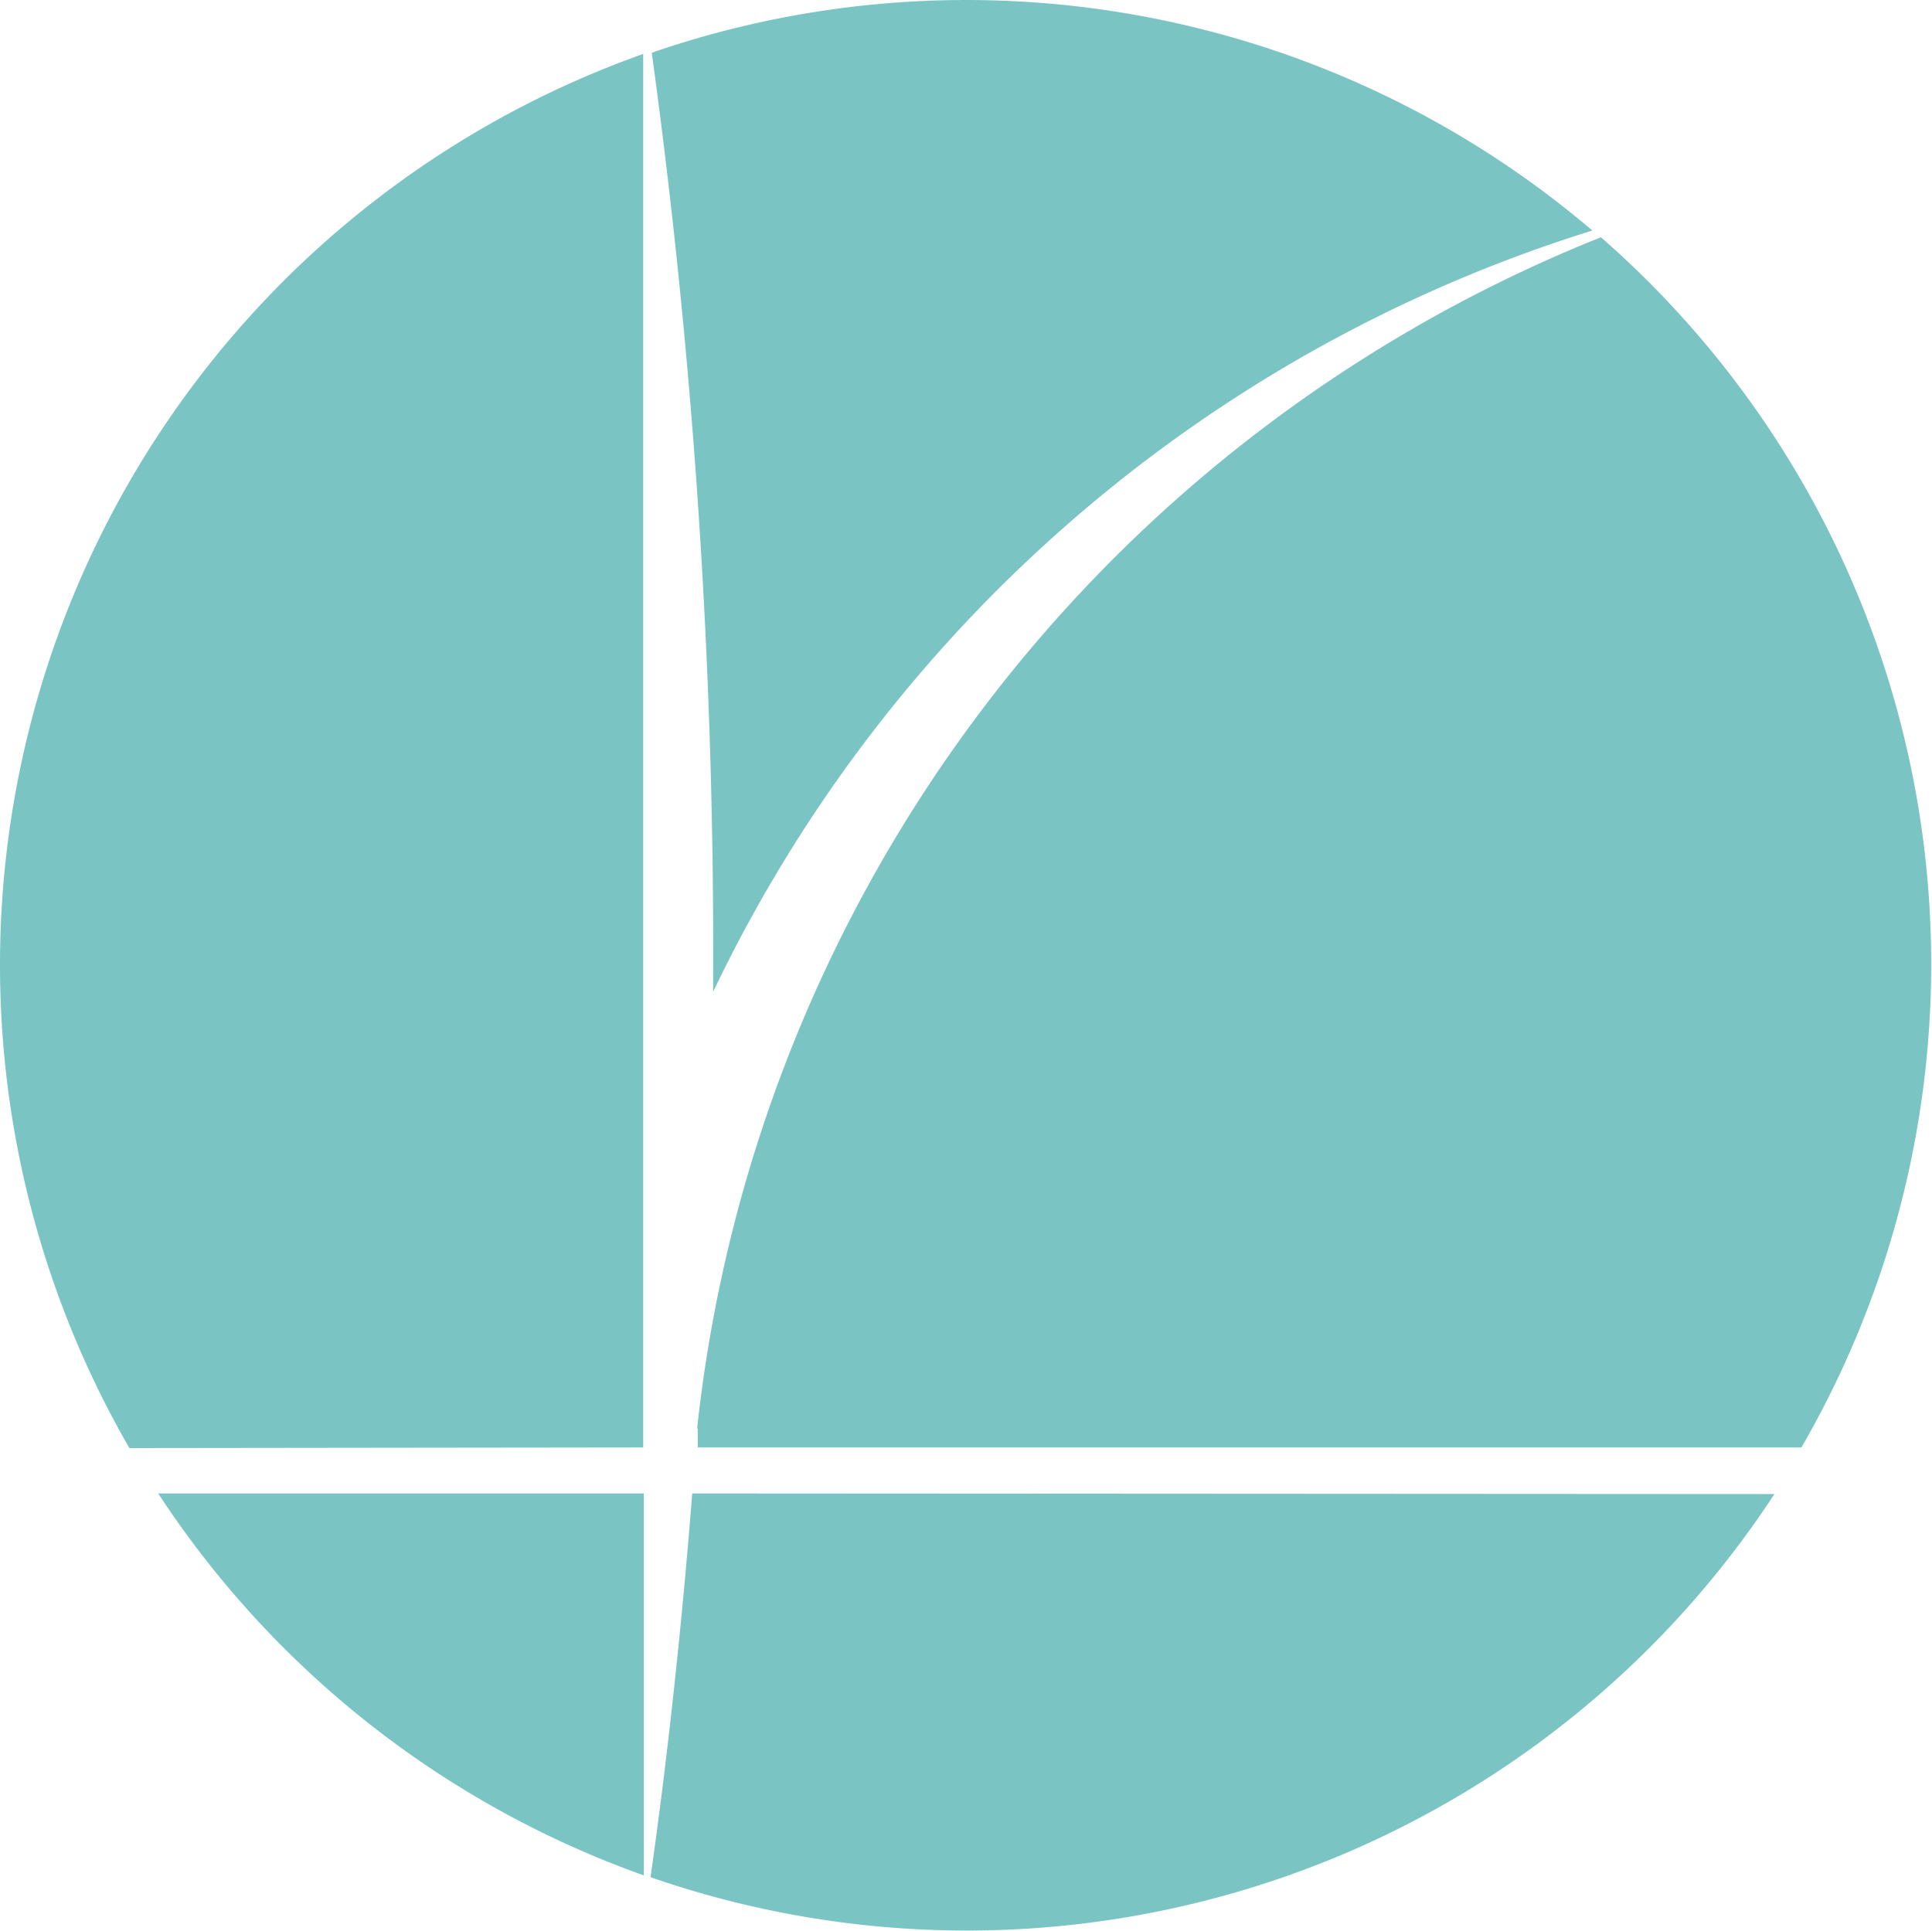
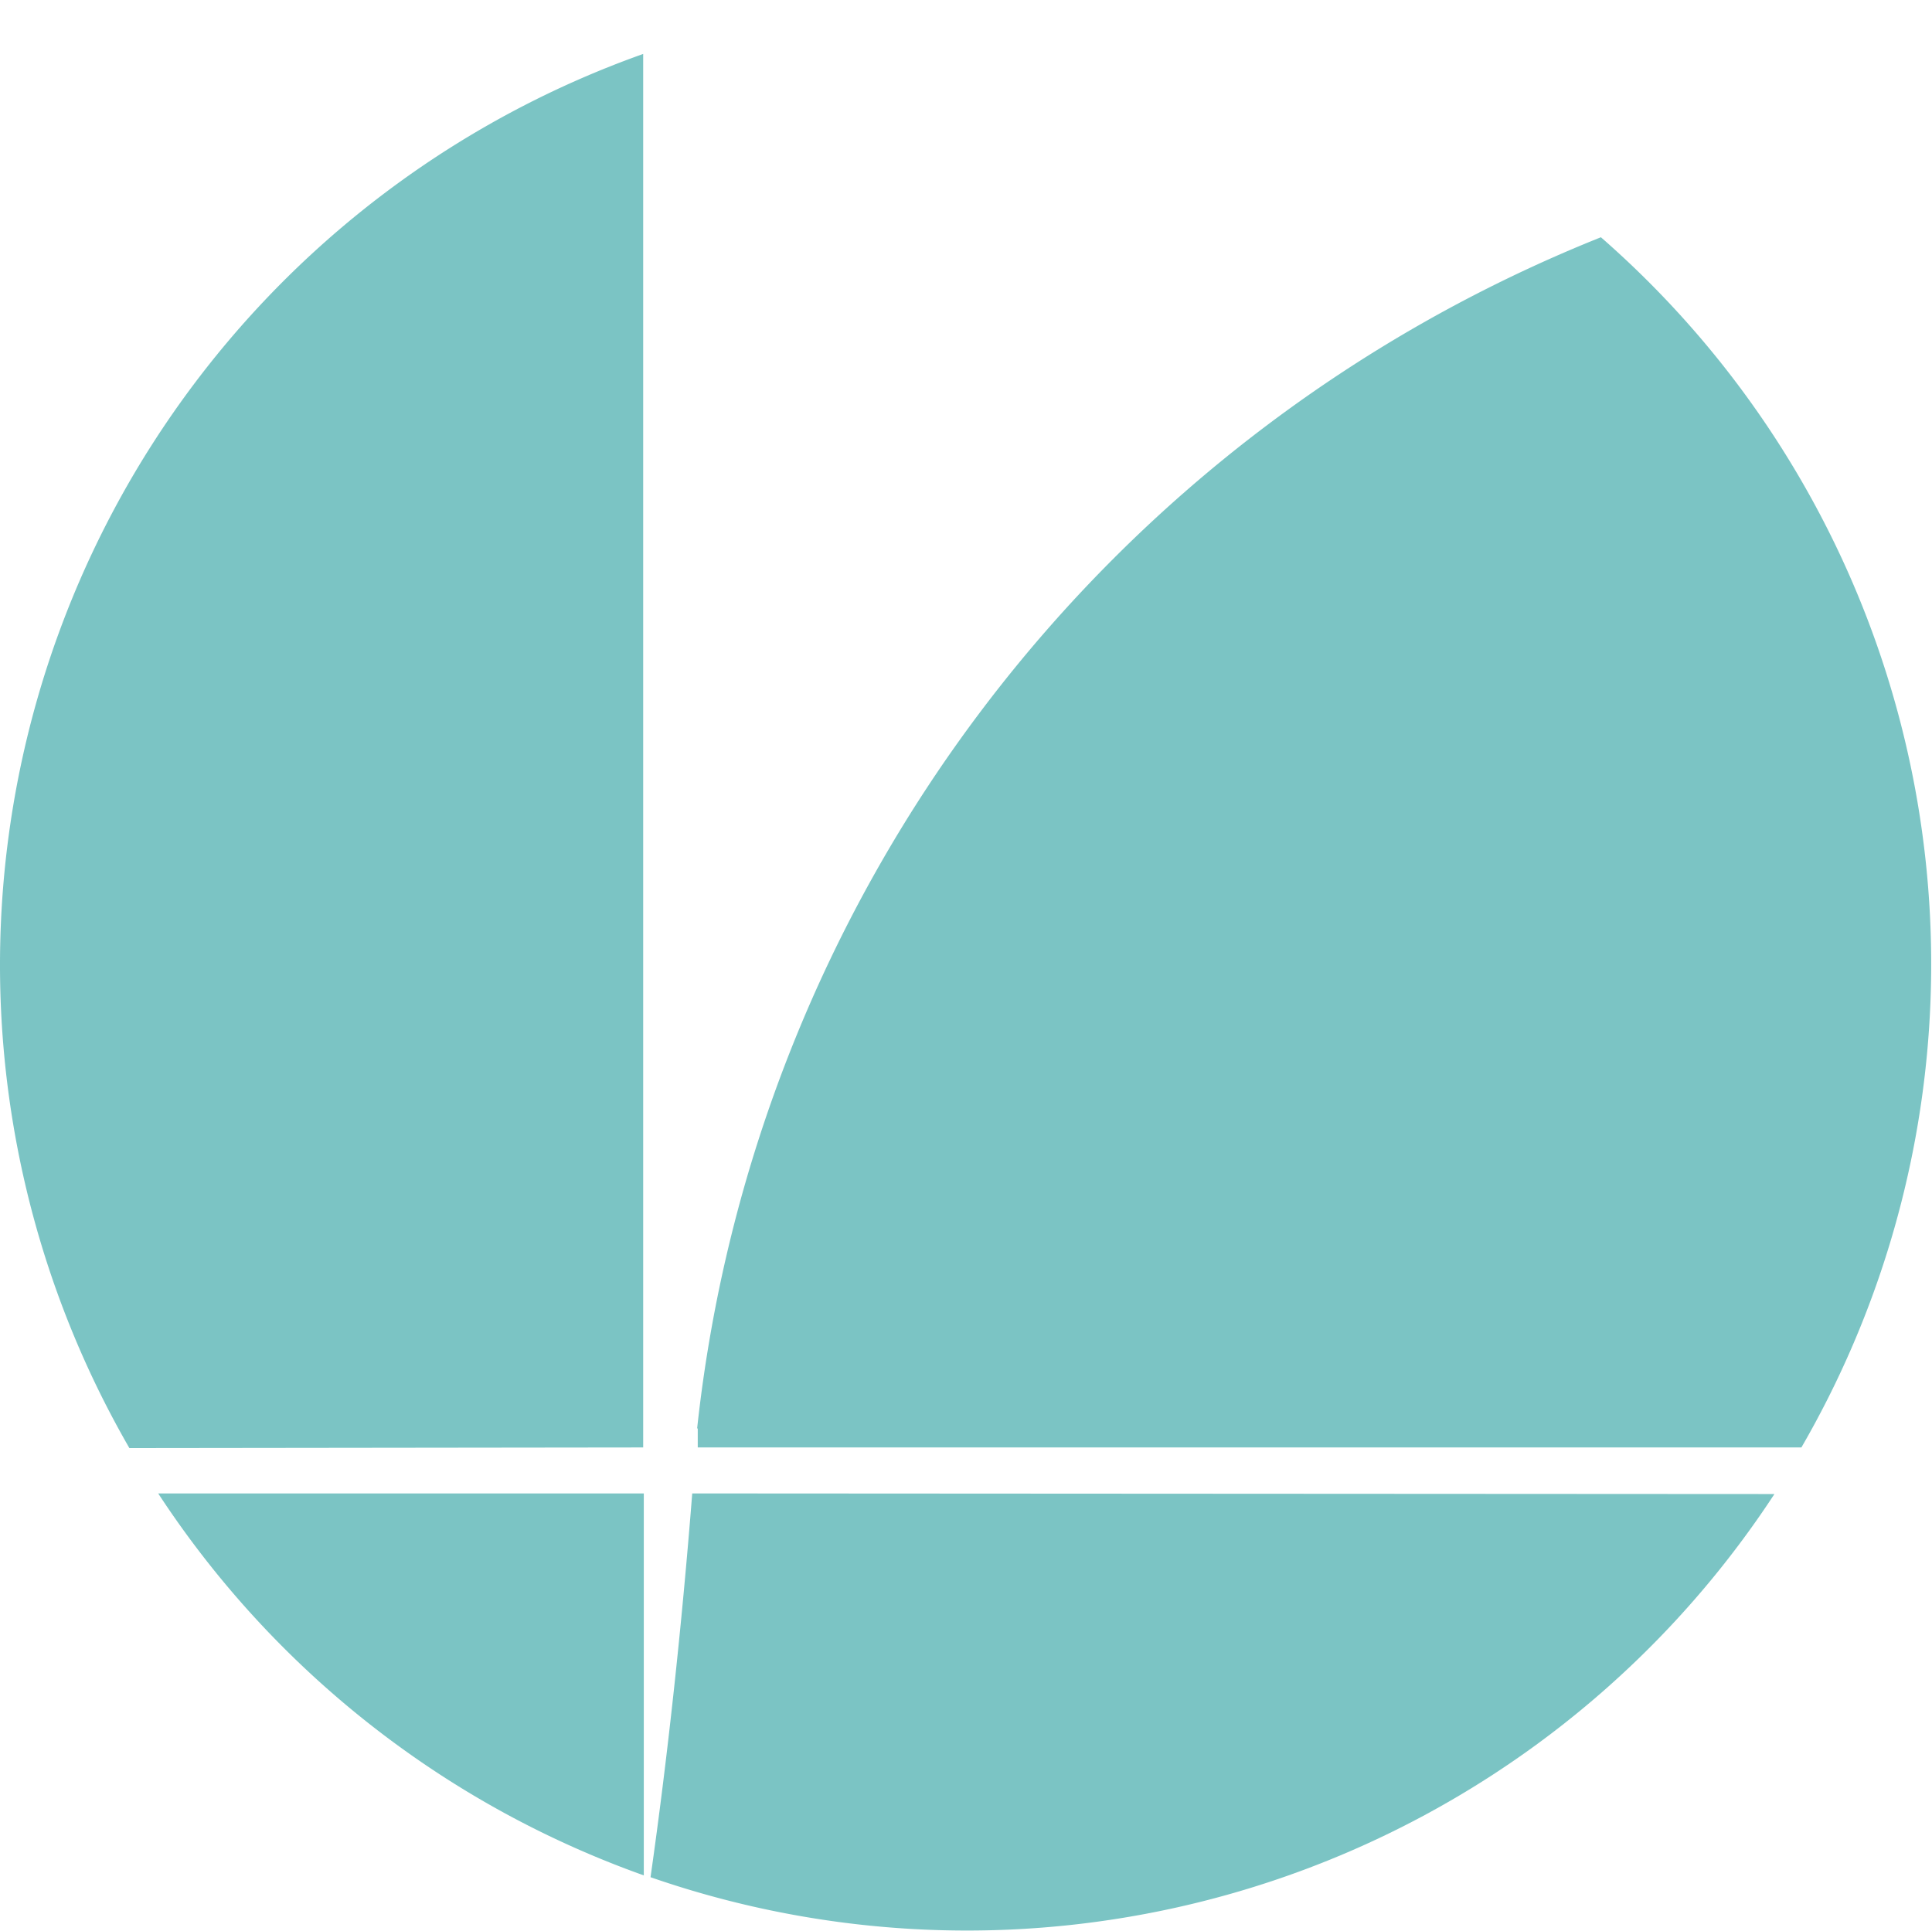
<svg xmlns="http://www.w3.org/2000/svg" id="Capa_1" data-name="Capa 1" viewBox="0 0 31.51 31.5">
  <defs>
    <style>.cls-1{fill:#7bc4c4;}</style>
  </defs>
  <title>logos pagina web_anasac bluegreen</title>
-   <path class="cls-1" d="M59.87,16.19A23.69,23.69,0,0,1,74.21,3.77,15.74,15.74,0,0,0,58.87.87a108.08,108.08,0,0,1,1,15.33Z" transform="translate(-48.24 -0.01)" />
  <path class="cls-1" d="M59.62,23.31l0,.31h18A15.74,15.74,0,0,0,74.35,3.88,23.66,23.66,0,0,0,59.61,23.31Z" transform="translate(-48.24 -0.01)" />
  <path class="cls-1" d="M58.73,23.62V.89a15.77,15.77,0,0,0-8.38,22.74Z" transform="translate(-48.24 -0.01)" />
  <path class="cls-1" d="M58.73,24.37H50.82a15.79,15.79,0,0,0,7.92,6.23V24.37Z" transform="translate(-48.24 -0.01)" />
-   <path class="cls-1" d="M59.53,24.37c-.17,2.16-.4,4.29-.68,6.26a15.74,15.74,0,0,0,18.33-6.25Z" transform="translate(-48.24 -0.01)" />
+   <path class="cls-1" d="M59.53,24.37c-.17,2.16-.4,4.29-.68,6.26a15.74,15.74,0,0,0,18.33-6.25" transform="translate(-48.24 -0.01)" />
</svg>